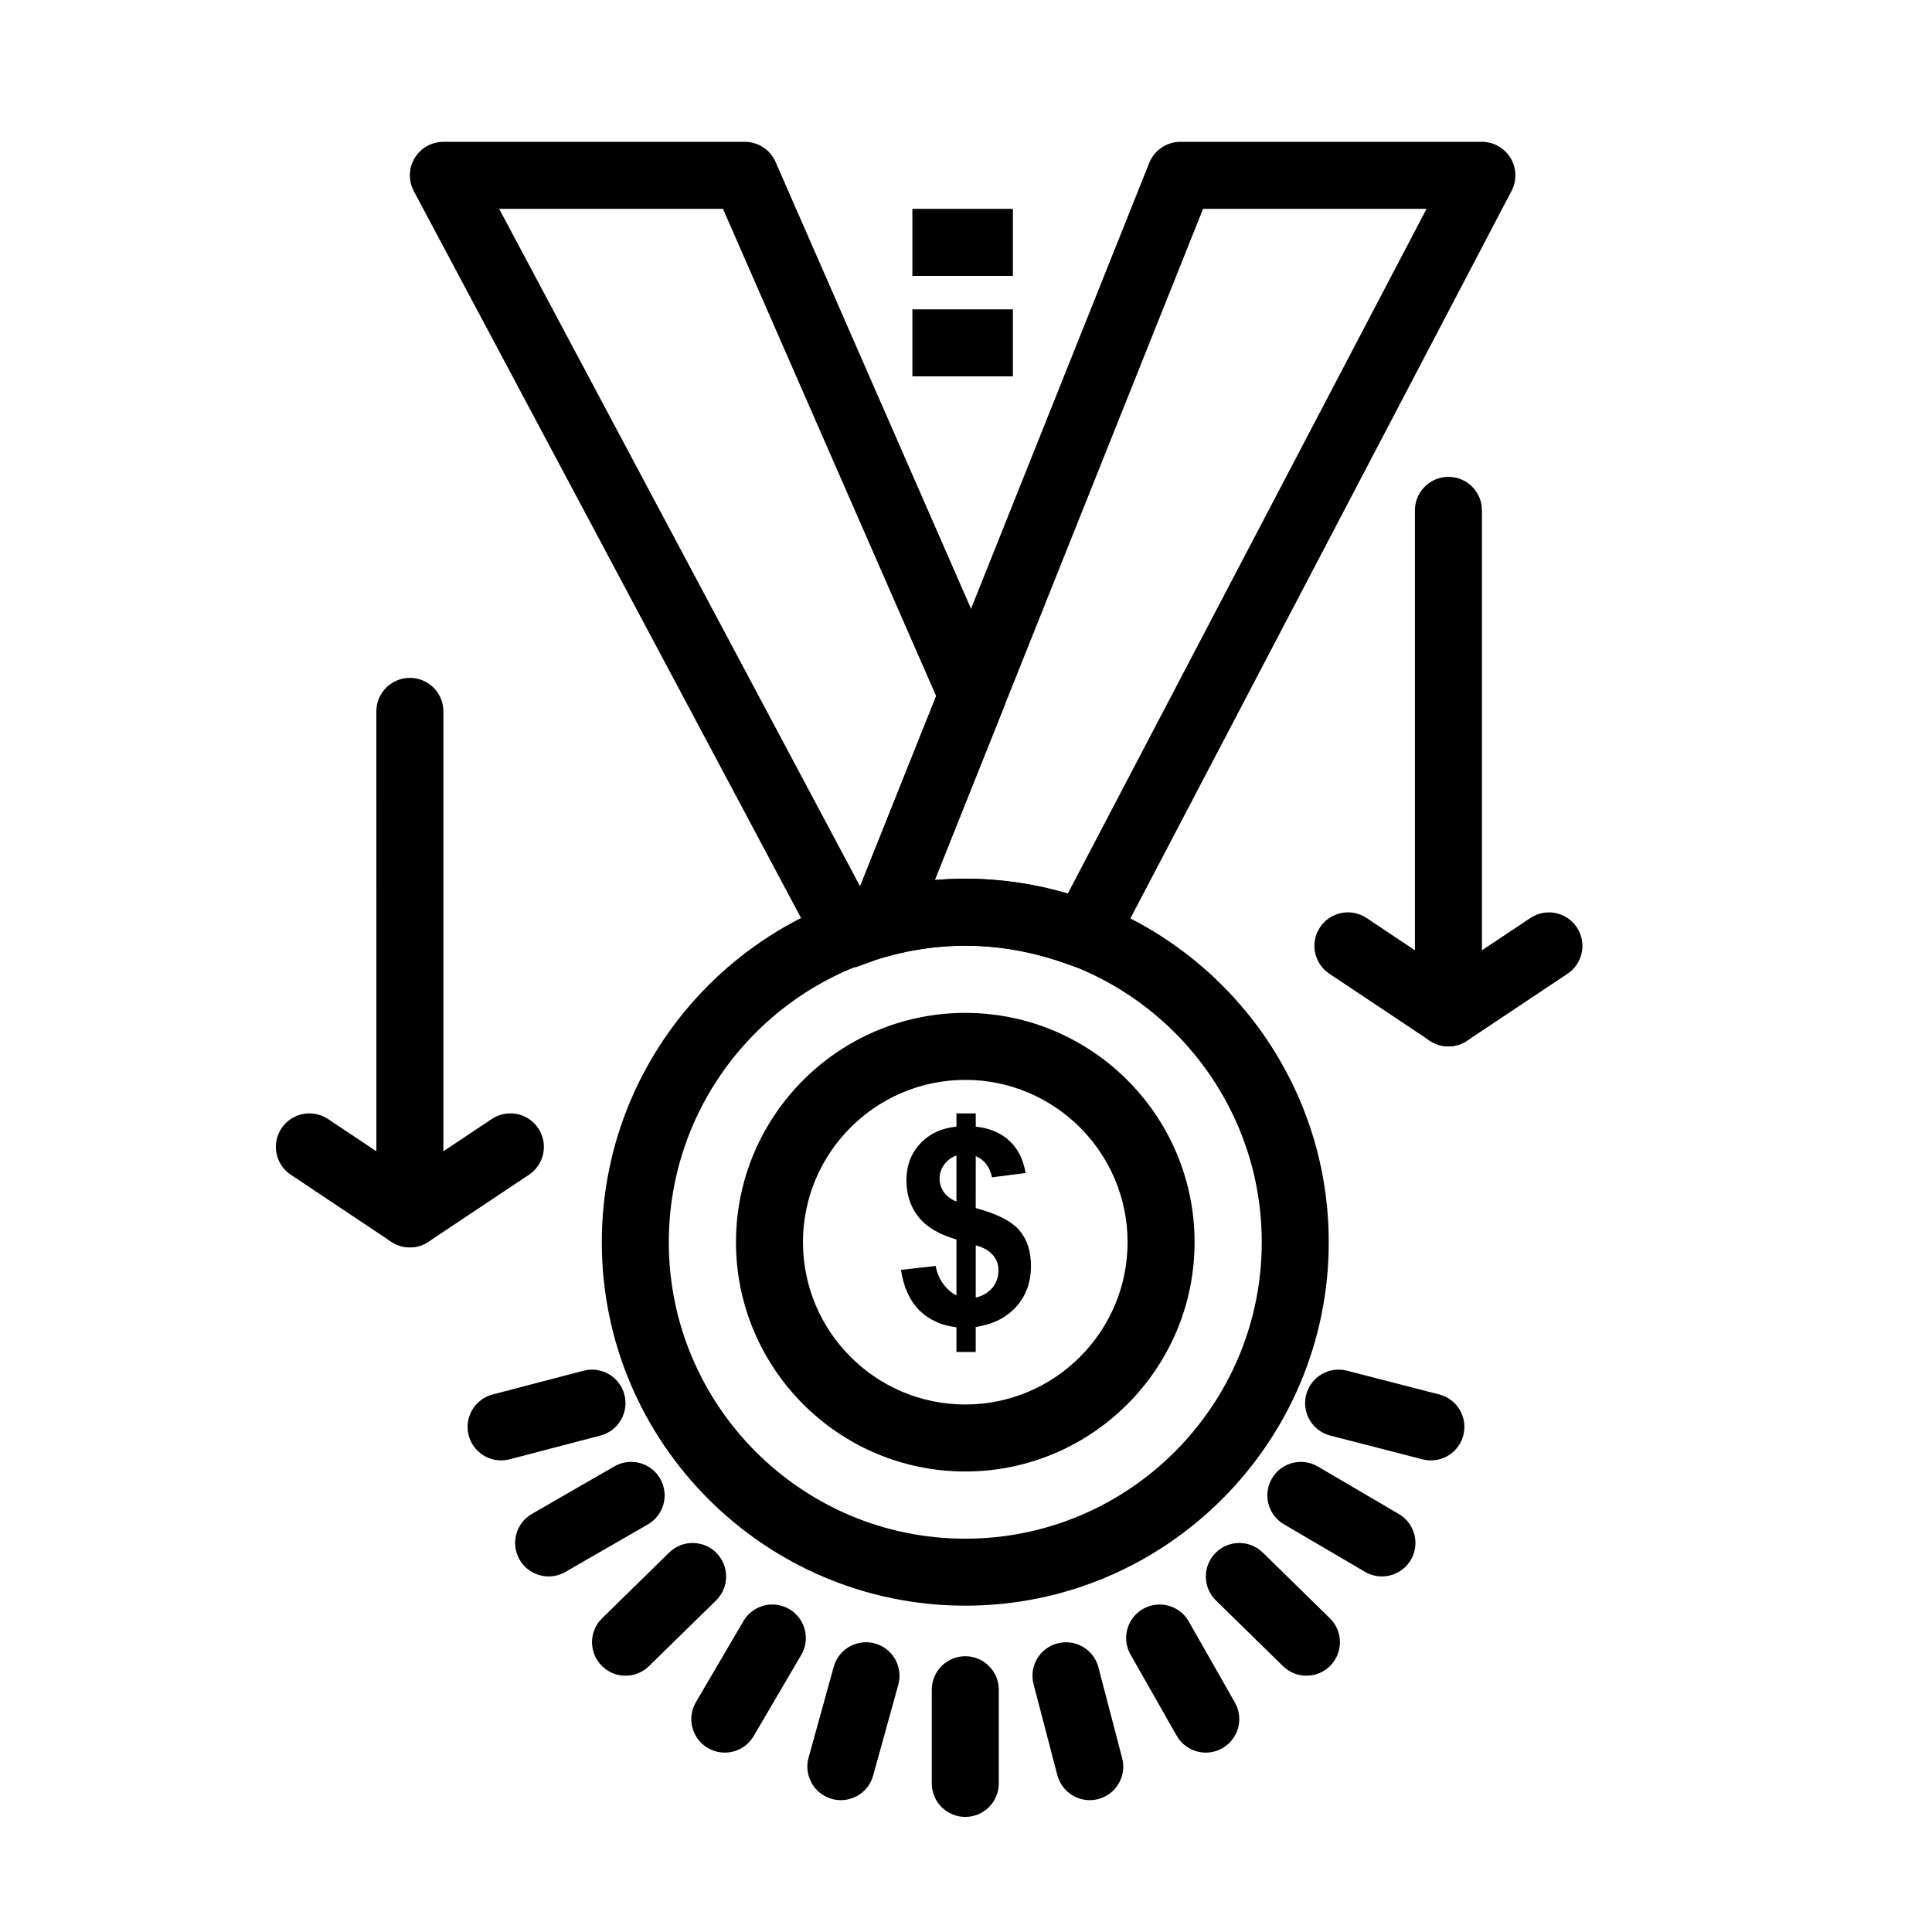
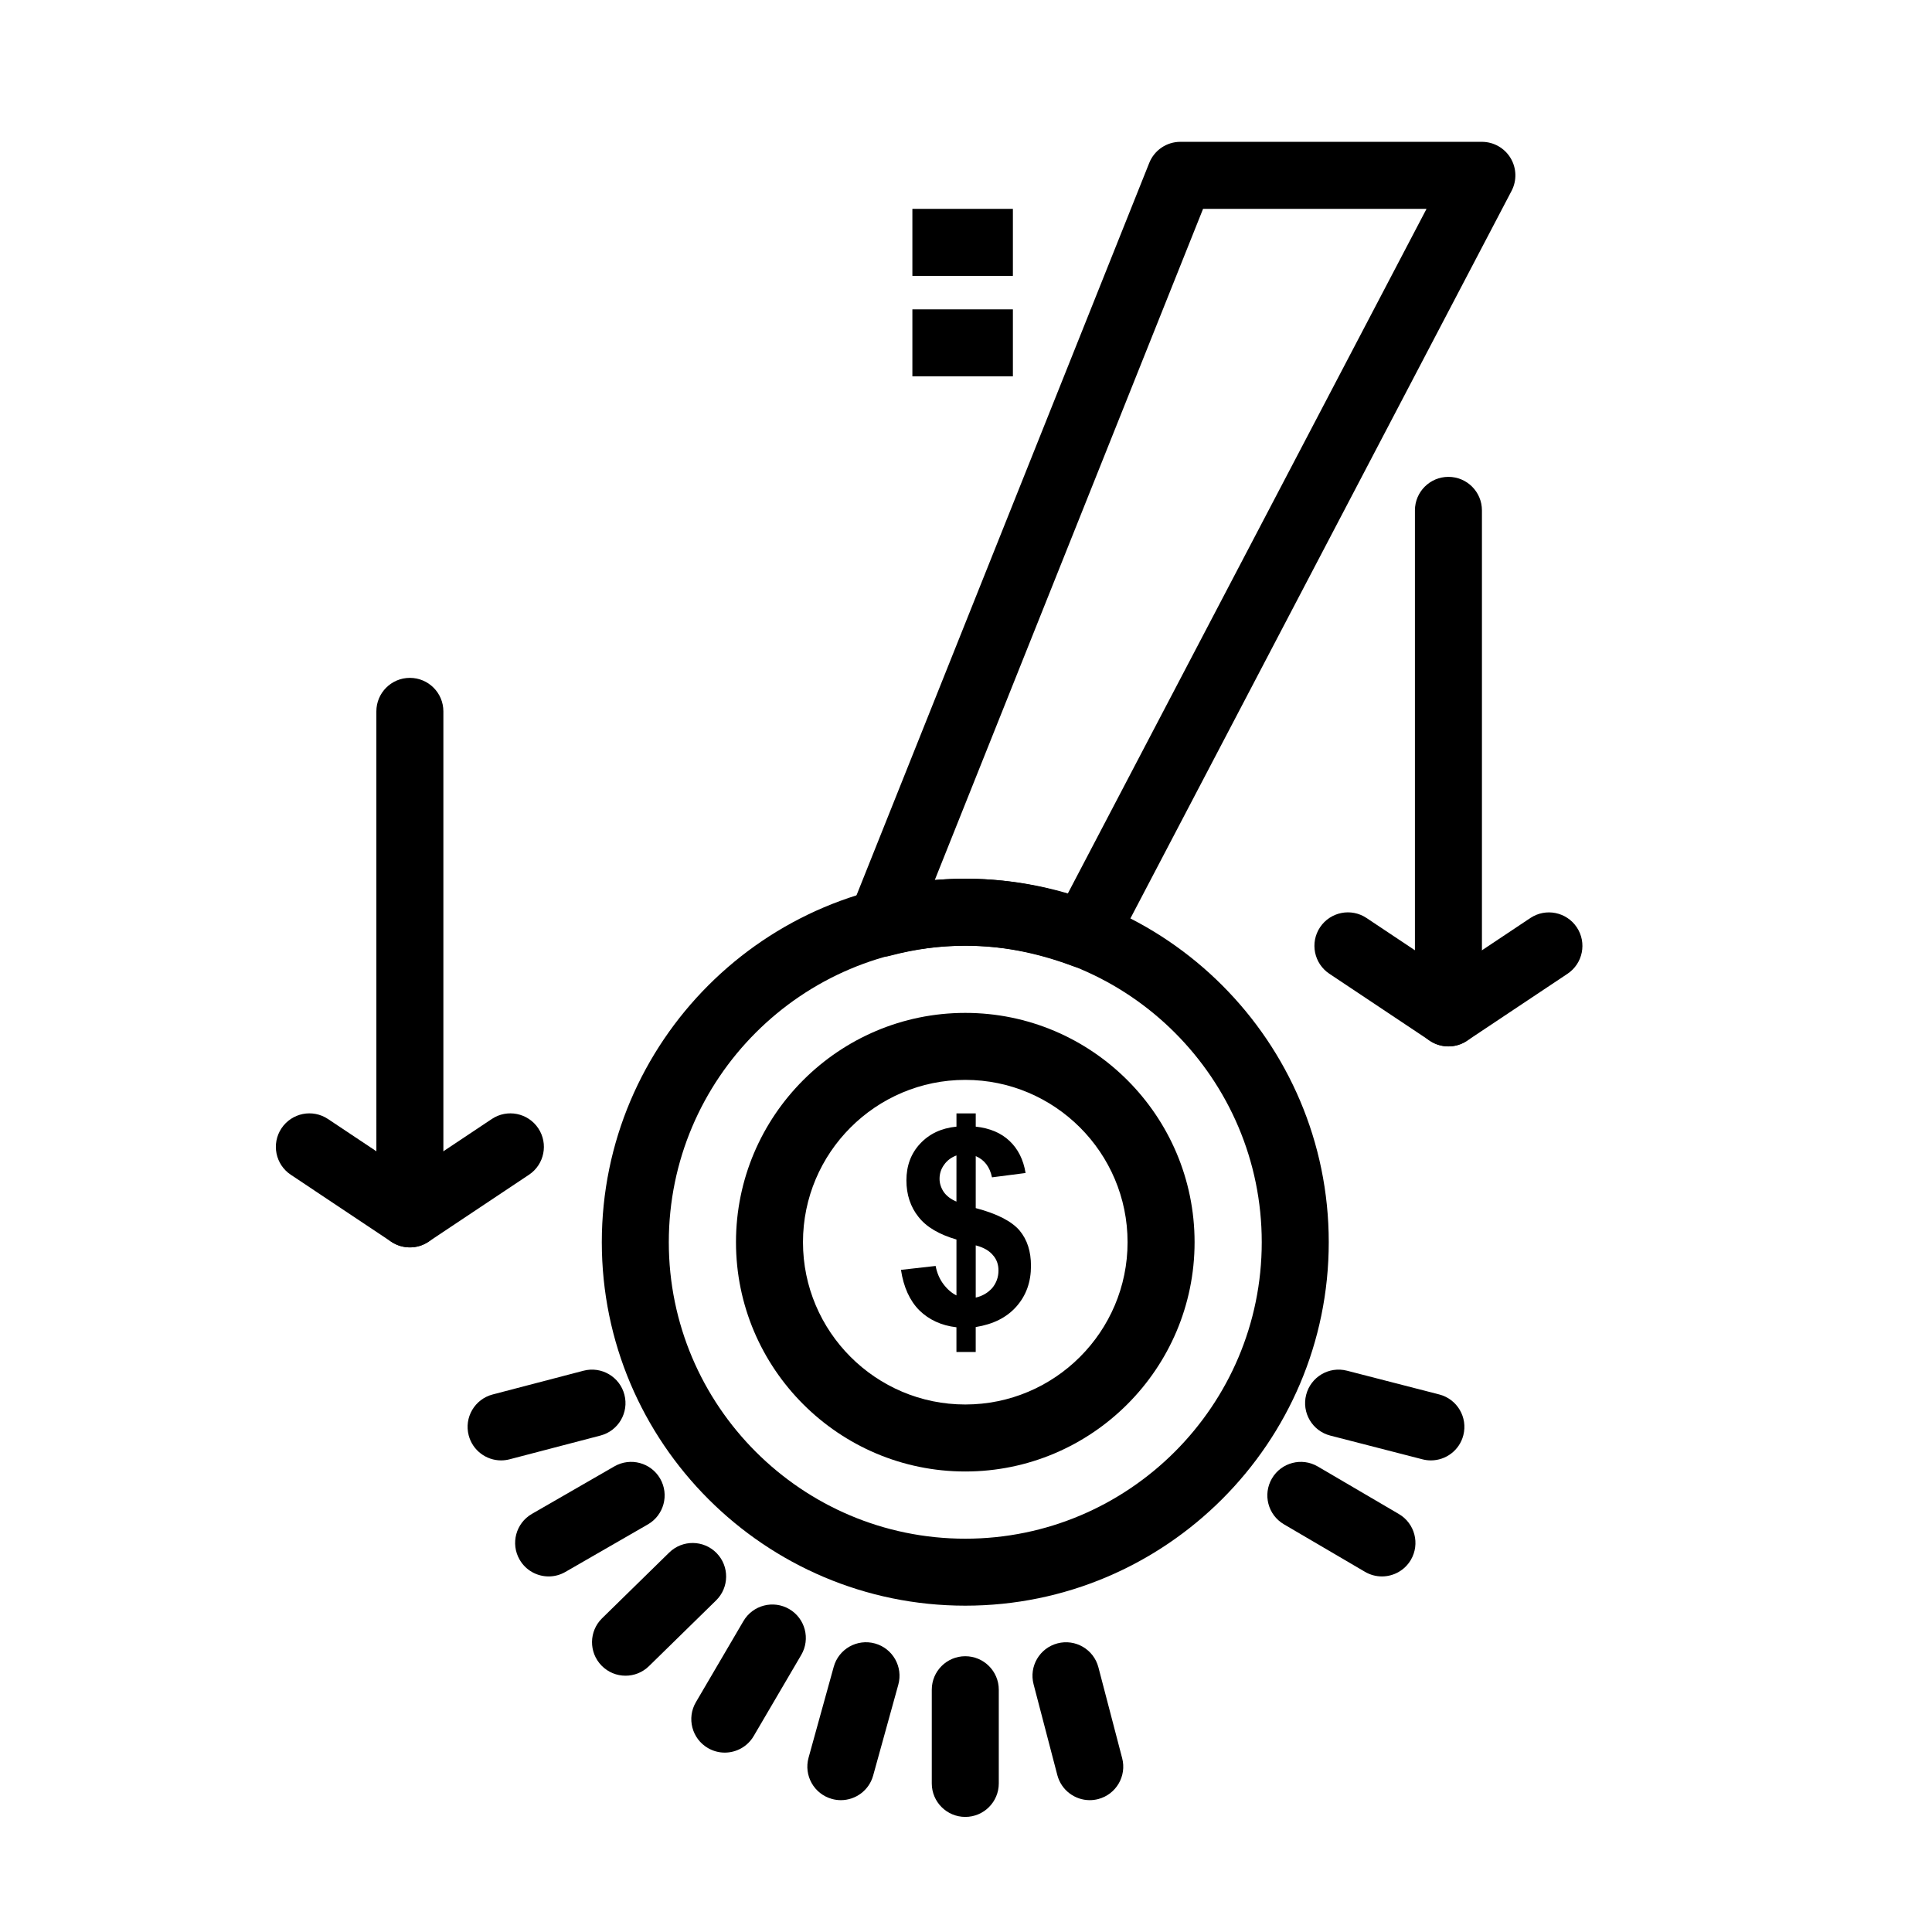
<svg xmlns="http://www.w3.org/2000/svg" fill="#000000" width="800px" height="800px" version="1.1" viewBox="144 144 512 512">
  <g>
-     <path d="m368.69 400.55c-3.199 0-6.258-1.738-7.84-4.707l-107.19-201.2c-1.465-2.75-1.383-6.07 0.223-8.742s4.492-4.309 7.613-4.309h79.902c3.527 0 6.723 2.09 8.133 5.32l60.312 137.86c0.953 2.176 0.992 4.648 0.109 6.856l-24.133 60.379c-1.059 2.648-3.324 4.625-6.09 5.316-2.477 0.617-5.125 1.613-7.93 2.664-1.023 0.379-2.074 0.562-3.113 0.562zm-92.402-201.2 95.652 179.55 20.152-50.414-56.5-129.14z" />
    <path d="m431.3 400.55c-1.027 0-2.07-0.18-3.082-0.555-9.77-3.617-19.062-5.375-28.414-5.375-6.609 0-13.141 0.875-19.973 2.672-3.242 0.855-6.688-0.191-8.91-2.707-2.223-2.512-2.836-6.062-1.594-9.176l79.238-198.24c1.348-3.371 4.613-5.582 8.242-5.582h79.902c3.109 0 5.988 1.625 7.598 4.285 1.609 2.656 1.711 5.965 0.27 8.715l-105.41 201.2c-1.57 3-4.644 4.758-7.867 4.758zm-31.492-23.684c9.051 0 17.992 1.316 27.133 4.004l95.102-181.52h-59.219l-71.102 177.88c2.715-0.242 5.41-0.363 8.086-0.363z" />
    <path d="m399.81 569.52c-53.113 0-96.324-43.211-96.324-96.324 0-53.113 43.211-96.324 96.324-96.324s96.324 43.211 96.324 96.324c0 53.113-43.211 96.324-96.324 96.324zm0-174.89c-43.324 0-78.57 35.246-78.57 78.57 0 43.32 35.246 78.57 78.57 78.57s78.566-35.246 78.566-78.57c0.004-43.324-35.242-78.57-78.566-78.57z" />
    <path d="m399.81 533.96c-33.508 0-60.766-27.262-60.766-60.766 0-33.508 27.262-60.766 60.766-60.766 33.508 0 60.766 27.262 60.766 60.766 0 33.508-27.258 60.766-60.766 60.766zm0-103.78c-23.715 0-43.012 19.293-43.012 43.012 0 23.715 19.293 43.012 43.012 43.012 23.715 0 43.008-19.293 43.008-43.012 0.004-23.715-19.293-43.012-43.008-43.012z" />
    <path d="m399.81 625.5c-4.902 0-8.879-3.977-8.879-8.879v-24.824c0-4.902 3.973-8.879 8.879-8.879 4.902 0 8.879 3.977 8.879 8.879v24.824c0 4.906-3.973 8.879-8.879 8.879z" />
    <path d="m432.79 621.06c-3.941 0-7.539-2.644-8.586-6.633l-6.297-24.086c-1.242-4.742 1.598-9.594 6.344-10.836 4.746-1.238 9.598 1.602 10.836 6.344l6.297 24.086c1.242 4.746-1.602 9.598-6.344 10.836-0.75 0.195-1.508 0.289-2.25 0.289z" />
-     <path d="m463.55 608.46c-3.086 0-6.09-1.613-7.723-4.488l-12.227-21.492c-2.426-4.262-0.934-9.684 3.324-12.105 4.258-2.426 9.684-0.938 12.109 3.324l12.227 21.492c2.426 4.262 0.938 9.684-3.324 12.105-1.391 0.793-2.898 1.164-4.387 1.164z" />
-     <path d="m490.22 588.08c-2.242 0-4.481-0.844-6.211-2.535l-17.785-17.414c-3.504-3.43-3.562-9.051-0.133-12.555s9.051-3.562 12.555-0.133l17.785 17.414c3.504 3.43 3.562 9.051 0.133 12.555-1.738 1.777-4.039 2.668-6.344 2.668z" />
    <path d="m510.22 561.77c-1.523 0-3.07-0.395-4.481-1.219l-21.492-12.598c-4.231-2.481-5.648-7.918-3.168-12.148 2.481-4.231 7.918-5.652 12.148-3.168l21.492 12.598c4.231 2.481 5.648 7.918 3.172 12.148-1.656 2.816-4.621 4.387-7.672 4.387z" />
    <path d="m523.21 531.02c-0.734 0-1.477-0.09-2.223-0.281l-24.457-6.297c-4.746-1.223-7.606-6.062-6.383-10.812 1.223-4.746 6.059-7.609 10.812-6.383l24.457 6.297c4.746 1.223 7.606 6.062 6.383 10.812-1.027 4.004-4.637 6.664-8.59 6.664z" />
    <path d="m276.79 531.02c-3.941 0-7.539-2.644-8.582-6.633-1.242-4.742 1.598-9.594 6.344-10.836l24.086-6.297c4.746-1.238 9.598 1.598 10.836 6.344 1.238 4.742-1.598 9.594-6.344 10.836l-24.086 6.297c-0.754 0.195-1.512 0.289-2.254 0.289z" />
    <path d="m289.4 561.77c-3.07 0-6.059-1.594-7.699-4.449-2.449-4.246-0.988-9.676 3.262-12.125l21.863-12.598c4.246-2.445 9.676-0.988 12.125 3.262 2.449 4.246 0.988 9.676-3.262 12.125l-21.863 12.598c-1.398 0.805-2.922 1.188-4.426 1.188z" />
    <path d="m309.77 588.08c-2.301 0-4.606-0.891-6.344-2.668-3.43-3.504-3.371-9.125 0.133-12.555l17.785-17.414c3.504-3.43 9.125-3.371 12.555 0.133 3.43 3.504 3.371 9.125-0.133 12.555l-17.785 17.414c-1.727 1.691-3.969 2.535-6.211 2.535z" />
    <path d="m336.07 608.46c-1.523 0-3.07-0.395-4.481-1.219-4.231-2.481-5.648-7.918-3.168-12.148l12.598-21.492c2.481-4.231 7.918-5.648 12.148-3.172 4.231 2.481 5.648 7.918 3.168 12.148l-12.598 21.492c-1.656 2.82-4.621 4.391-7.668 4.391z" />
    <path d="m366.84 621.06c-0.785 0-1.582-0.105-2.375-0.324-4.727-1.309-7.496-6.203-6.188-10.926l6.668-24.086c1.309-4.727 6.195-7.496 10.926-6.188 4.727 1.309 7.496 6.203 6.188 10.926l-6.668 24.086c-1.09 3.934-4.66 6.512-8.551 6.512z" />
    <path d="m397.47 487.3v-14.816c-4.535-1.32-7.926-3.273-10.047-5.973-2.125-2.644-3.215-5.914-3.215-9.703 0-3.848 1.207-7.121 3.617-9.703 2.469-2.641 5.629-4.133 9.648-4.535v-3.504h5.109v3.504c3.789 0.402 6.777 1.723 8.957 3.789 2.238 2.125 3.676 4.938 4.25 8.5l-8.902 1.148c-0.574-2.758-2.008-4.652-4.305-5.629l-0.004 13.781c5.684 1.492 9.531 3.504 11.598 5.914 2.066 2.469 3.043 5.57 3.043 9.418 0 4.25-1.262 7.809-3.848 10.738-2.586 2.93-6.144 4.707-10.797 5.457v6.606h-5.109v-6.547c-4.019-0.461-7.293-2.012-9.82-4.481-2.527-2.527-4.191-6.144-4.879-10.738l9.188-1.035c0.344 1.836 1.031 3.445 2.066 4.824 1.035 1.375 2.184 2.352 3.449 2.984zm0-37.094c-1.379 0.516-2.469 1.32-3.273 2.469-0.805 1.09-1.207 2.356-1.207 3.731 0 1.207 0.402 2.41 1.09 3.445 0.746 1.09 1.895 1.953 3.387 2.582zm5.109 37.668c1.781-0.402 3.215-1.262 4.363-2.527 1.09-1.32 1.664-2.871 1.664-4.652 0-1.551-0.461-2.93-1.434-4.019-0.922-1.148-2.41-2.066-4.594-2.641z" />
    <path d="m527.85 421.3c-1.723 0-3.441-0.5-4.926-1.492l-26.633-17.758c-4.078-2.719-5.184-8.23-2.465-12.312 2.723-4.082 8.23-5.184 12.312-2.461l12.832 8.555v-116.58c0-4.902 3.977-8.879 8.879-8.879s8.879 3.977 8.879 8.879v133.17c0 3.273-1.801 6.281-4.688 7.828-1.316 0.703-2.758 1.051-4.191 1.051z" />
    <path d="m527.85 421.31c-2.867 0-5.684-1.387-7.394-3.953-2.723-4.078-1.617-9.594 2.461-12.312l26.637-17.758c4.078-2.723 9.594-1.617 12.312 2.461 2.719 4.082 1.617 9.594-2.465 12.312l-26.633 17.758c-1.516 1.008-3.227 1.492-4.918 1.492z" />
    <path d="m252.62 474.57c-1.723 0-3.441-0.5-4.926-1.492l-26.633-17.758c-4.078-2.719-5.184-8.23-2.461-12.312 2.723-4.078 8.23-5.184 12.312-2.461l12.832 8.555-0.004-116.58c0-4.902 3.977-8.879 8.879-8.879s8.879 3.973 8.879 8.879v133.17c0 3.273-1.801 6.281-4.688 7.828-1.316 0.707-2.754 1.051-4.191 1.051z" />
    <path d="m252.63 474.57c-2.871 0-5.684-1.387-7.394-3.953-2.719-4.078-1.617-9.594 2.461-12.312l26.637-17.758c4.078-2.723 9.594-1.617 12.312 2.461s1.617 9.594-2.461 12.312l-26.633 17.758c-1.52 1.012-3.231 1.492-4.922 1.492z" />
    <path d="m385.79 199.35h26.637v17.758h-26.637z" />
    <path d="m385.79 225.98h26.637v17.758h-26.637z" />
  </g>
</svg>